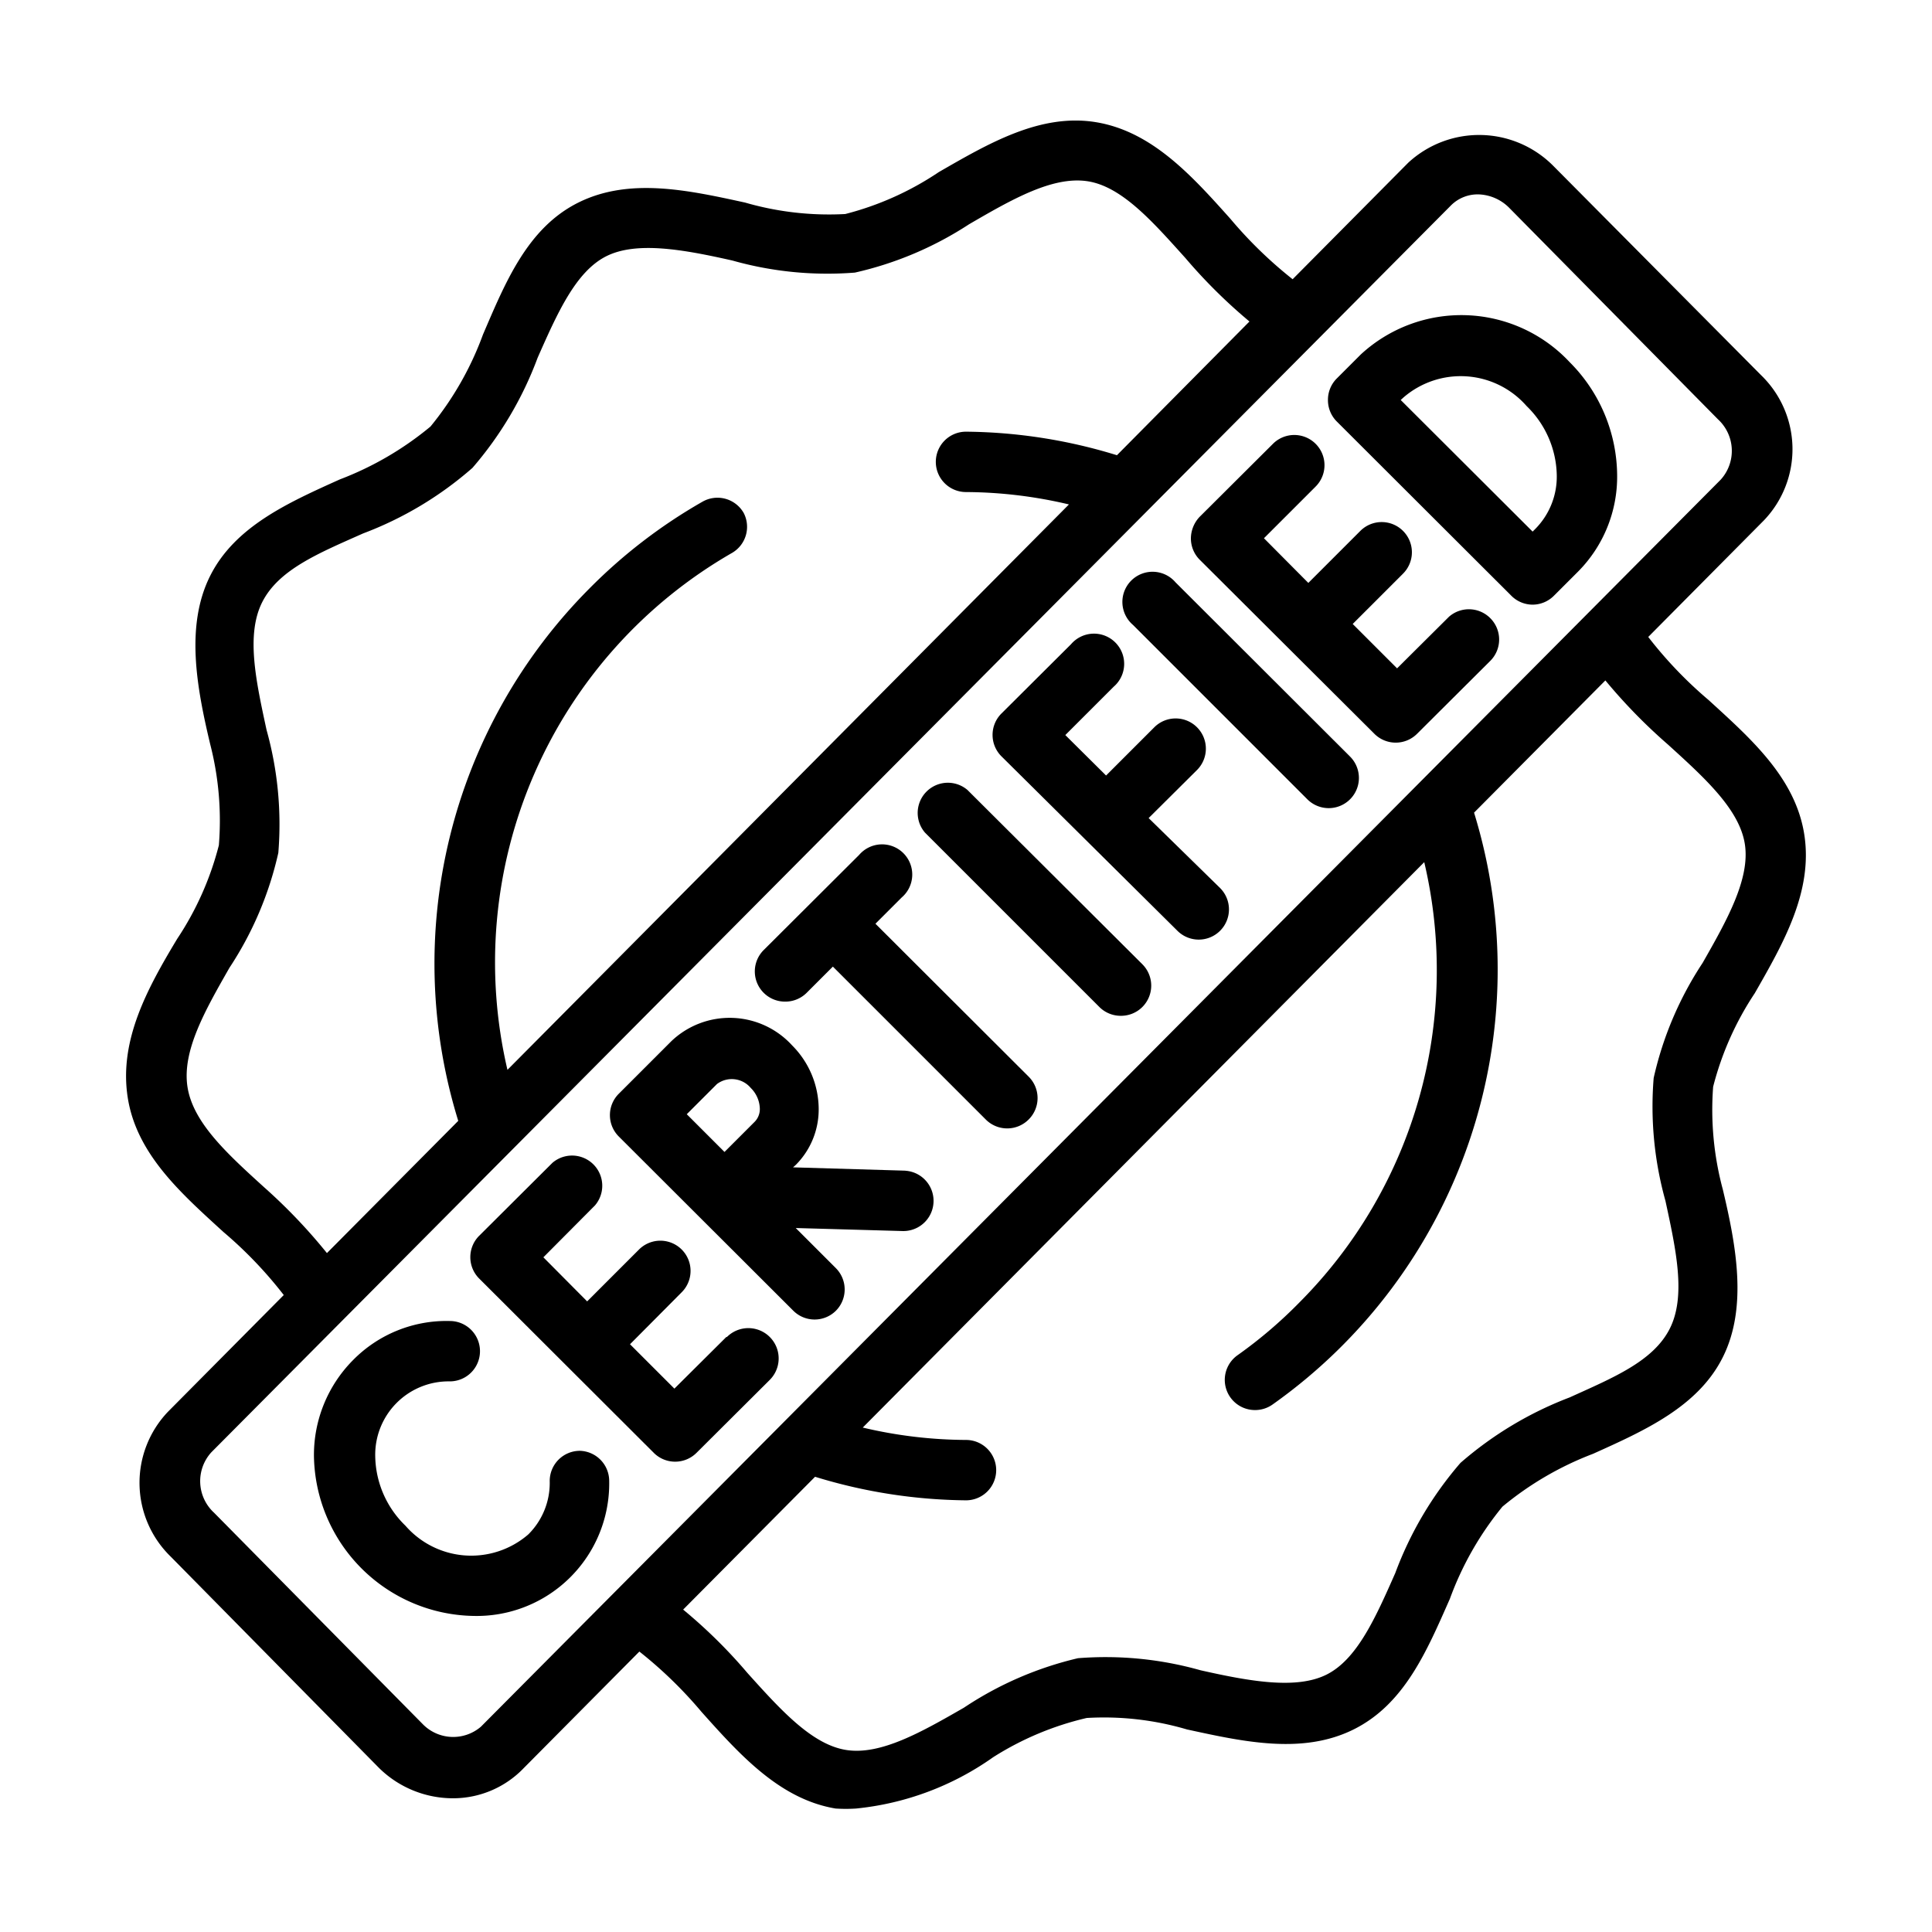
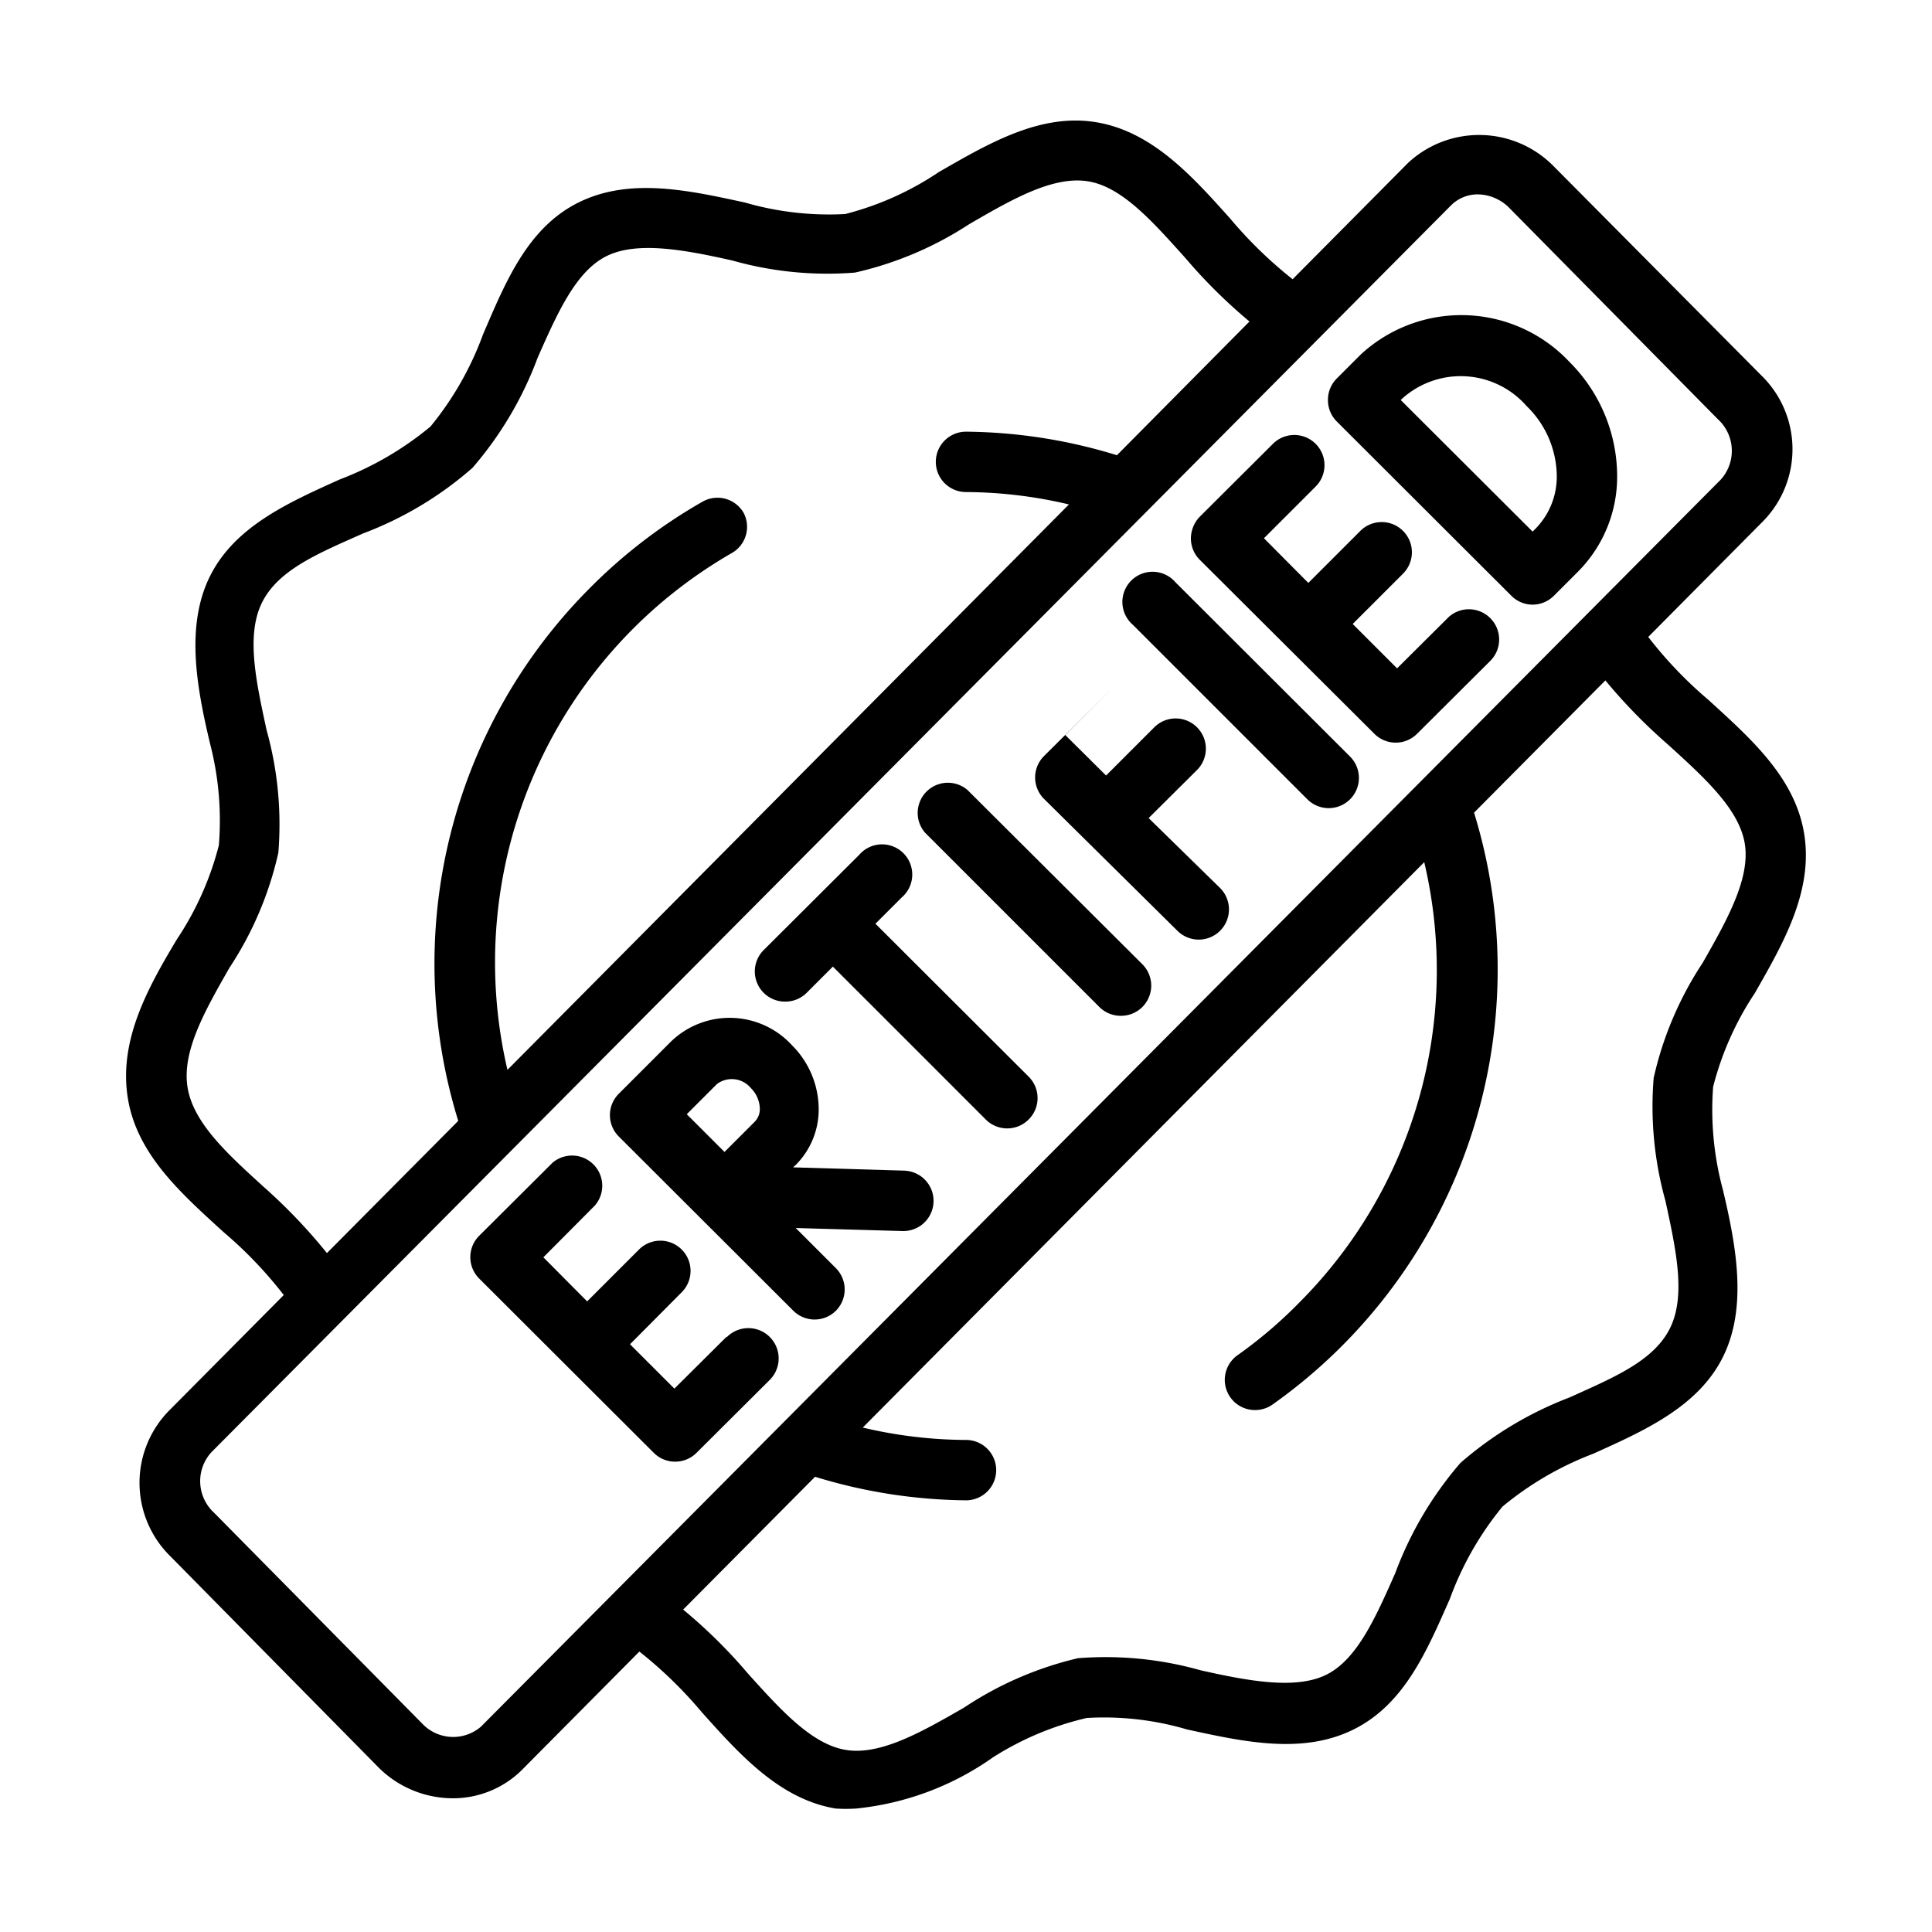
<svg xmlns="http://www.w3.org/2000/svg" id="Line" viewBox="0 0 64 64">
  <path d="M58.13,32.9c.95-1.66,1.93-3.37,1.64-5.25S58,24.47,56.6,23.19a13.77,13.77,0,0,1-2-2.09l3.83-3.86a3.41,3.41,0,0,0-.09-4.81l-6.9-6.95a3.46,3.46,0,0,0-4.79-.09L42.82,9.25a14.19,14.19,0,0,1-2.06-2c-1.27-1.42-2.59-2.89-4.44-3.2s-3.57.7-5.22,1.65A10,10,0,0,1,28,7.09a10,10,0,0,1-3.32-.38c-1.88-.41-3.83-.84-5.52,0S16.74,9.36,16,11.08a10.47,10.47,0,0,1-1.74,3.05,10.59,10.59,0,0,1-3,1.75c-1.71.77-3.48,1.56-4.3,3.2s-.45,3.67,0,5.56A10.15,10.15,0,0,1,7.25,28,10.12,10.12,0,0,1,5.87,31.1c-1,1.66-1.93,3.37-1.64,5.25S6,39.53,7.4,40.81a13.84,13.84,0,0,1,2,2.09L5.57,46.76a3.41,3.41,0,0,0,.09,4.81l6.9,7a3.49,3.49,0,0,0,2.48,1,3.24,3.24,0,0,0,2.31-1l3.83-3.86a14.19,14.19,0,0,1,2.06,2c1.27,1.42,2.59,2.89,4.44,3.2a5.19,5.19,0,0,0,.68,0,9.49,9.49,0,0,0,4.54-1.7A10,10,0,0,1,36,56.91a9.73,9.73,0,0,1,3.32.38c1.88.41,3.83.84,5.52,0s2.43-2.61,3.19-4.33a10.47,10.47,0,0,1,1.74-3.05,10.59,10.59,0,0,1,3-1.75c1.71-.77,3.48-1.56,4.3-3.2s.45-3.67,0-5.56A10.15,10.15,0,0,1,56.75,36,10.12,10.12,0,0,1,58.13,32.9ZM8.75,39.33C7.54,38.23,6.39,37.19,6.21,36s.58-2.52,1.39-3.94a11.45,11.45,0,0,0,1.62-3.81,11.62,11.62,0,0,0-.39-4.07c-.35-1.62-.69-3.16-.14-4.24s1.88-1.62,3.34-2.27a11.79,11.79,0,0,0,3.62-2.17,11.91,11.91,0,0,0,2.16-3.65c.65-1.47,1.26-2.85,2.27-3.36s2.58-.22,4.18.14a11.58,11.58,0,0,0,4.06.4A11.56,11.56,0,0,0,32.1,7.43C33.51,6.61,34.85,5.84,36,6s2.18,1.34,3.27,2.55a17.5,17.5,0,0,0,2.12,2.1L37,15.08a17.42,17.42,0,0,0-5-.78h0a1,1,0,0,0-1,1,1,1,0,0,0,1,1,15.07,15.07,0,0,1,3.41.41L16.81,35.44a15.64,15.64,0,0,1,7.45-17.13A1,1,0,0,0,24.64,17a1,1,0,0,0-1.37-.38,17.42,17.42,0,0,0-3.75,2.88,17.61,17.61,0,0,0-4.34,17.63l-4.35,4.38A18.17,18.17,0,0,0,8.75,39.33ZM15.93,57.2A1.41,1.41,0,0,1,14,57.11l-6.91-7a1.42,1.42,0,0,1-.09-2L48.07,6.8A1.25,1.25,0,0,1,49,6.44,1.5,1.5,0,0,1,50,6.89l6.91,7a1.42,1.42,0,0,1,.09,2h0ZM56.4,31.9a11.45,11.45,0,0,0-1.62,3.81,11.62,11.62,0,0,0,.39,4.07c.35,1.62.69,3.16.14,4.24S53.43,45.64,52,46.29a12,12,0,0,0-3.62,2.17,11.91,11.91,0,0,0-2.16,3.65c-.65,1.47-1.26,2.85-2.27,3.36s-2.58.22-4.18-.14a11.58,11.58,0,0,0-4.06-.4,11.56,11.56,0,0,0-3.78,1.64c-1.41.81-2.76,1.58-3.9,1.4s-2.18-1.34-3.27-2.55a16.9,16.9,0,0,0-2.13-2.1L27,48.92a17.49,17.49,0,0,0,5,.78h0a1,1,0,0,0,0-2,15.09,15.09,0,0,1-3.42-.41l18.6-18.73a15.59,15.59,0,0,1-4.13,14.58A15,15,0,0,1,41,44.89a1,1,0,0,0,.58,1.82,1,1,0,0,0,.57-.18,17.65,17.65,0,0,0,6.68-19.61l4.35-4.38a18.17,18.17,0,0,0,2.08,2.13c1.21,1.1,2.36,2.14,2.54,3.29S57.21,30.48,56.4,31.9Z" />
-   <path d="M19.21,48.06h0a1,1,0,0,0-1,1,2.4,2.4,0,0,1-.71,1.77,2.89,2.89,0,0,1-4.07-.29,3.27,3.27,0,0,1-1-2.3,2.43,2.43,0,0,1,2.47-2.48h0a1,1,0,0,0,0-2,4.34,4.34,0,0,0-3.21,1.3,4.46,4.46,0,0,0-1.29,3.18,5.38,5.38,0,0,0,5.3,5.29,4.39,4.39,0,0,0,4.48-4.49A1,1,0,0,0,19.21,48.06Z" />
  <path d="M24.06,44.29,22.34,46l-1.47-1.47,1.71-1.72a1,1,0,0,0-1.41-1.42l-1.72,1.72L18,41.65l1.71-1.72a1,1,0,0,0-1.41-1.41l-2.43,2.42a1,1,0,0,0-.29.71,1,1,0,0,0,.29.7l5.79,5.78a1,1,0,0,0,.7.29,1,1,0,0,0,.71-.29l2.43-2.42a1,1,0,0,0-1.42-1.42Z" />
  <path d="M48,20.43l-1.72,1.71-1.47-1.47L46.48,19a1,1,0,0,0,0-1.41,1,1,0,0,0-1.42,0l-1.72,1.72-1.47-1.48,1.71-1.71a1,1,0,1,0-1.41-1.42l-2.43,2.42a1.05,1.05,0,0,0-.29.71,1,1,0,0,0,.29.71l5.79,5.77a1,1,0,0,0,1.41,0l2.43-2.42a1,1,0,0,0,0-1.41A1,1,0,0,0,48,20.43Z" />
  <path d="M30,38.78l-3.73-.11.1-.09a2.6,2.6,0,0,0,.75-1.86,3,3,0,0,0-.88-2.09,2.8,2.8,0,0,0-4-.14l-1.74,1.74a1,1,0,0,0,0,1.42l5.78,5.77a1,1,0,0,0,1.41,0,1,1,0,0,0,0-1.41l-1.33-1.33,3.54.1a1,1,0,1,0,.05-2ZM25,37.16l-1,1-1.25-1.25,1-1a.82.82,0,0,1,1.12.13,1,1,0,0,1,.3.68A.6.6,0,0,1,25,37.16Z" />
  <path d="M29,30.6l.87-.87a1,1,0,1,0-1.41-1.41l-3.16,3.15a1,1,0,0,0,0,1.42,1,1,0,0,0,.71.29,1,1,0,0,0,.71-.29l.87-.87,5.07,5.07a1,1,0,0,0,.71.29,1,1,0,0,0,.71-.3,1,1,0,0,0,0-1.41Z" />
  <path d="M32.05,26.17a1,1,0,0,0-1.41,1.41l5.78,5.78a1,1,0,0,0,.71.29,1,1,0,0,0,.71-.29,1,1,0,0,0,0-1.42Z" />
  <path d="M38.94,19.29a1,1,0,1,0-1.41,1.41l5.78,5.78a1,1,0,1,0,1.41-1.42Z" />
-   <path d="M38.05,27.1l1.6-1.59a1,1,0,0,0,0-1.42,1,1,0,0,0-1.41,0l-1.6,1.6-1.35-1.34,1.6-1.6a1,1,0,1,0-1.41-1.41l-2.31,2.3a1,1,0,0,0-.29.71,1,1,0,0,0,.29.7L39,30.83a1,1,0,0,0,1.42,0,1,1,0,0,0,0-1.41Z" />
+   <path d="M38.05,27.1l1.6-1.59a1,1,0,0,0,0-1.42,1,1,0,0,0-1.41,0l-1.6,1.6-1.35-1.34,1.6-1.6l-2.31,2.3a1,1,0,0,0-.29.71,1,1,0,0,0,.29.7L39,30.83a1,1,0,0,0,1.42,0,1,1,0,0,0,0-1.41Z" />
  <path d="M45.08,11.74l-.8.8a1,1,0,0,0-.29.71,1,1,0,0,0,.29.71l5.78,5.77a1,1,0,0,0,.71.3,1,1,0,0,0,.71-.3l.8-.8a4.46,4.46,0,0,0,1.29-3.18A5.35,5.35,0,0,0,52,12,4.91,4.91,0,0,0,45.08,11.74Zm5.78,5.78-.09.09L46.4,13.25l.1-.09a2.9,2.9,0,0,1,4.07.29,3.27,3.27,0,0,1,1,2.3A2.46,2.46,0,0,1,50.86,17.52Z" />
</svg>